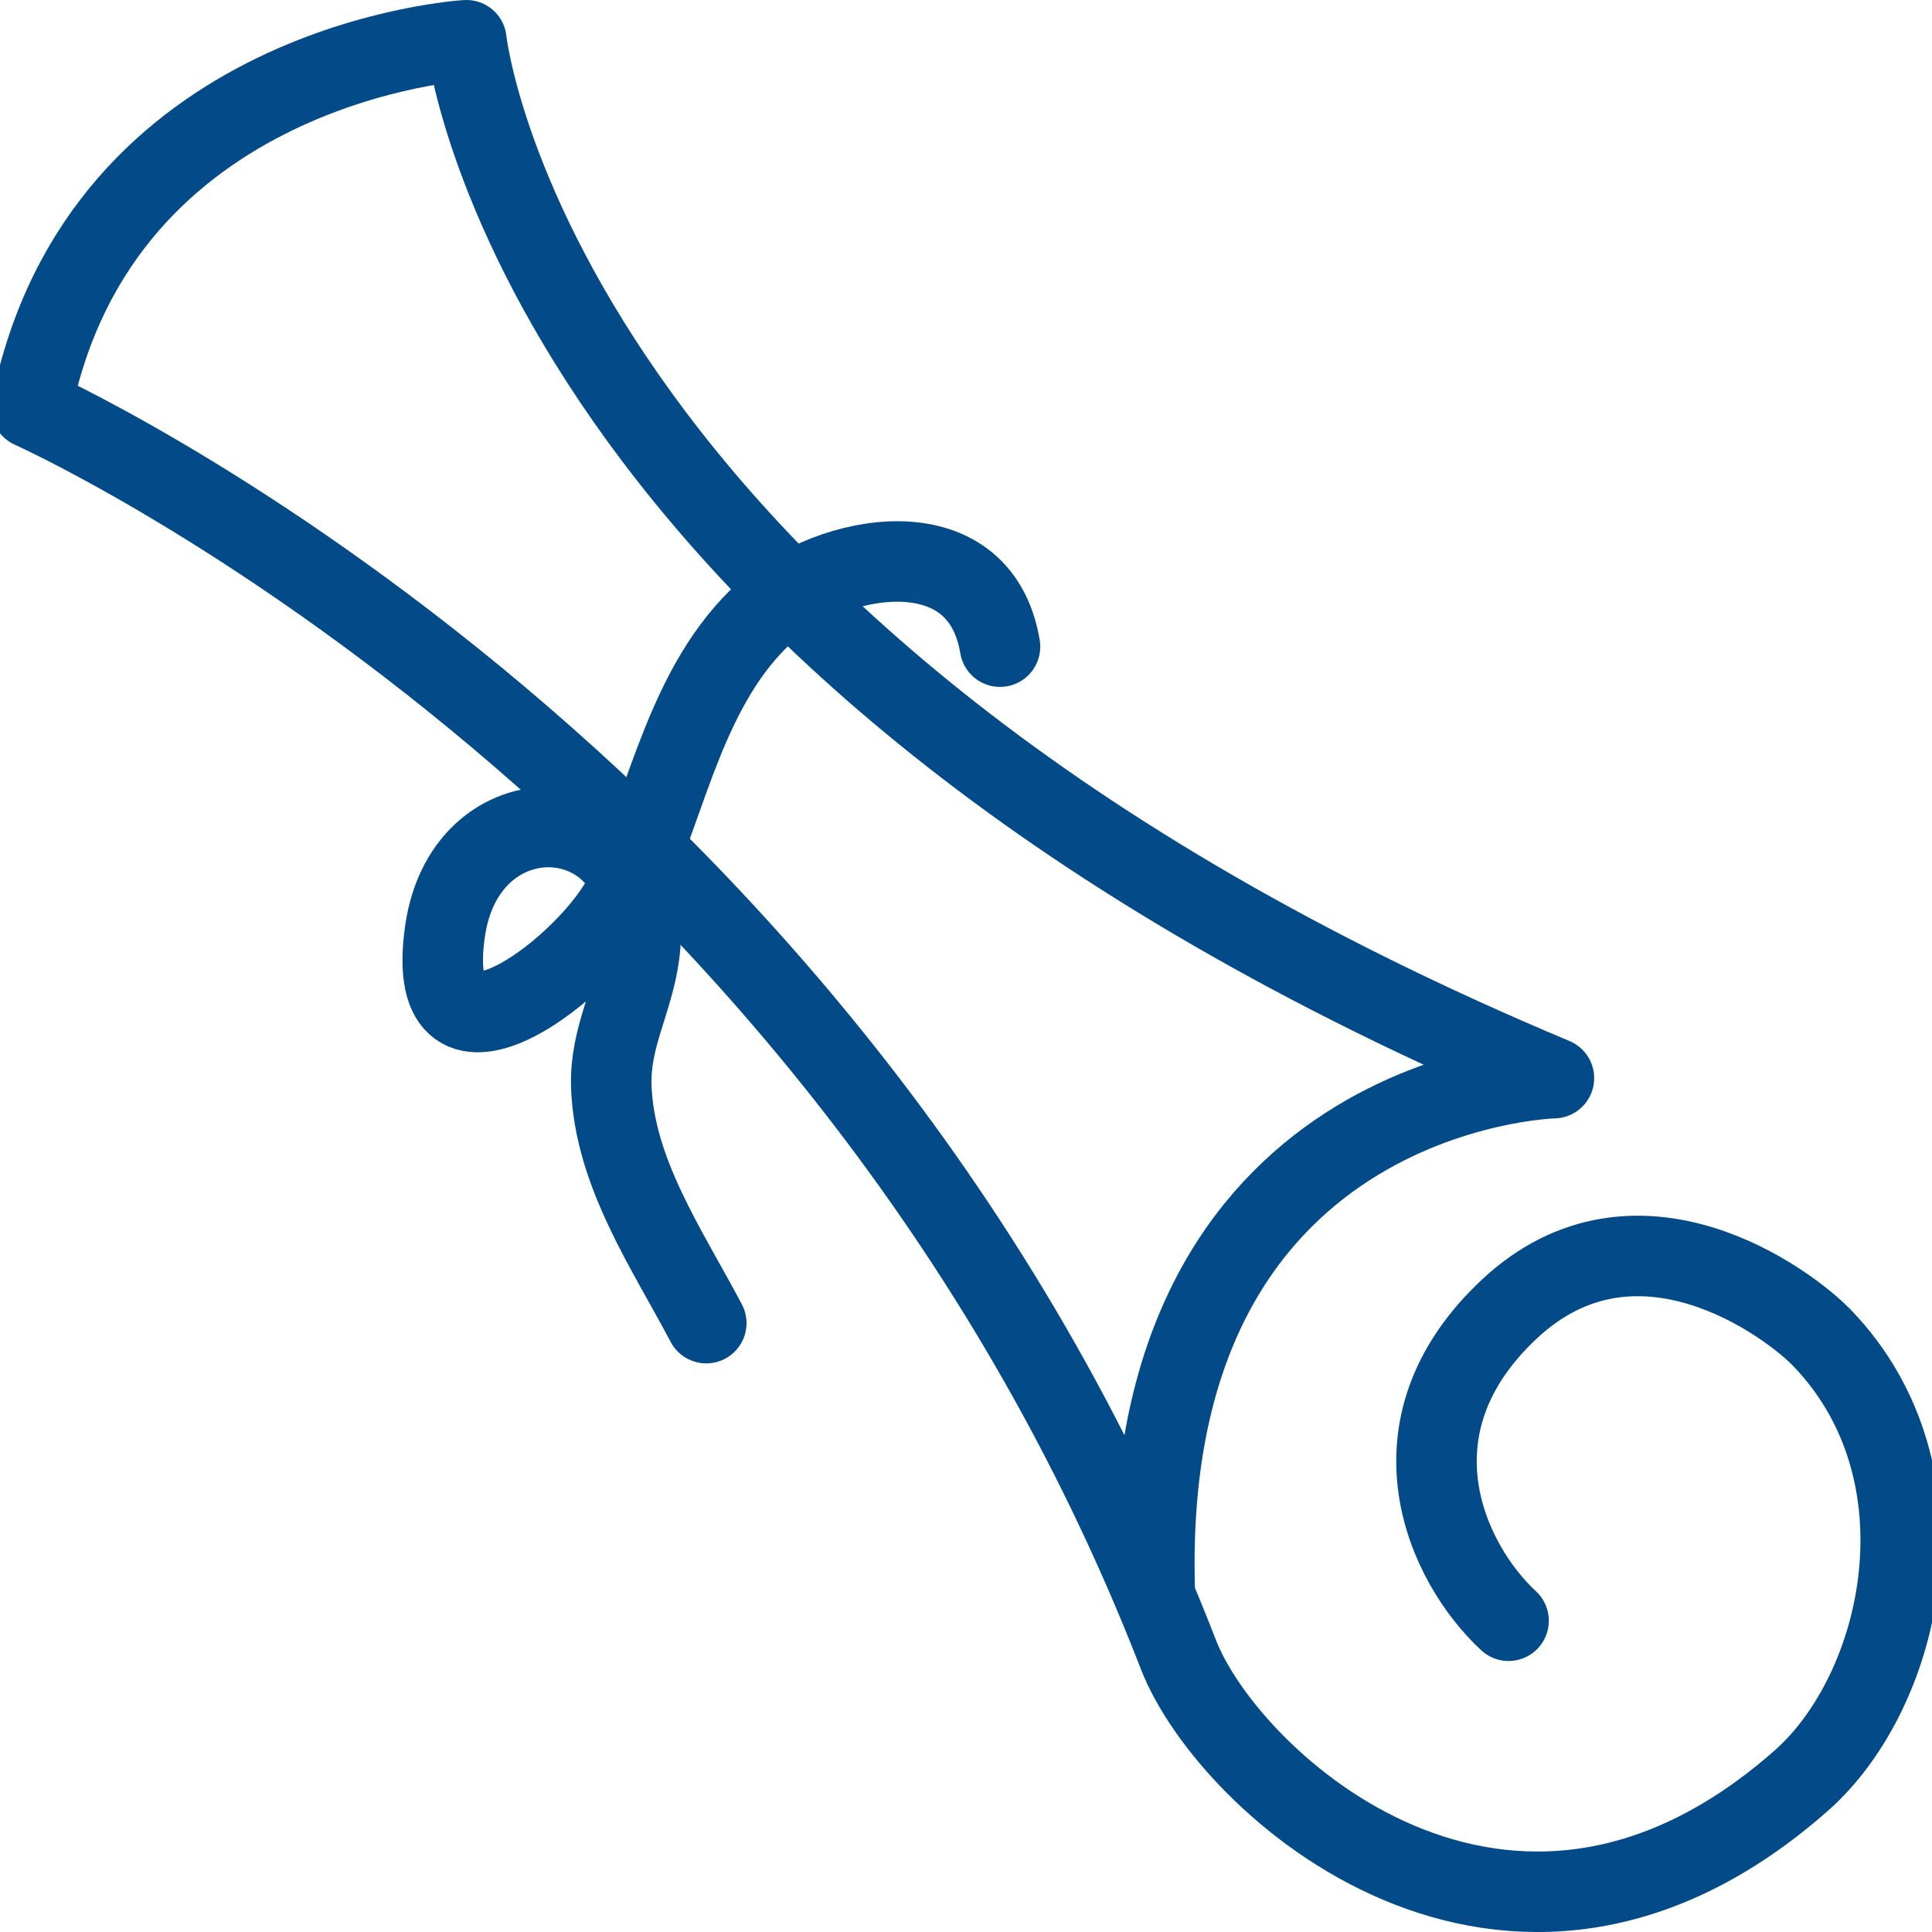
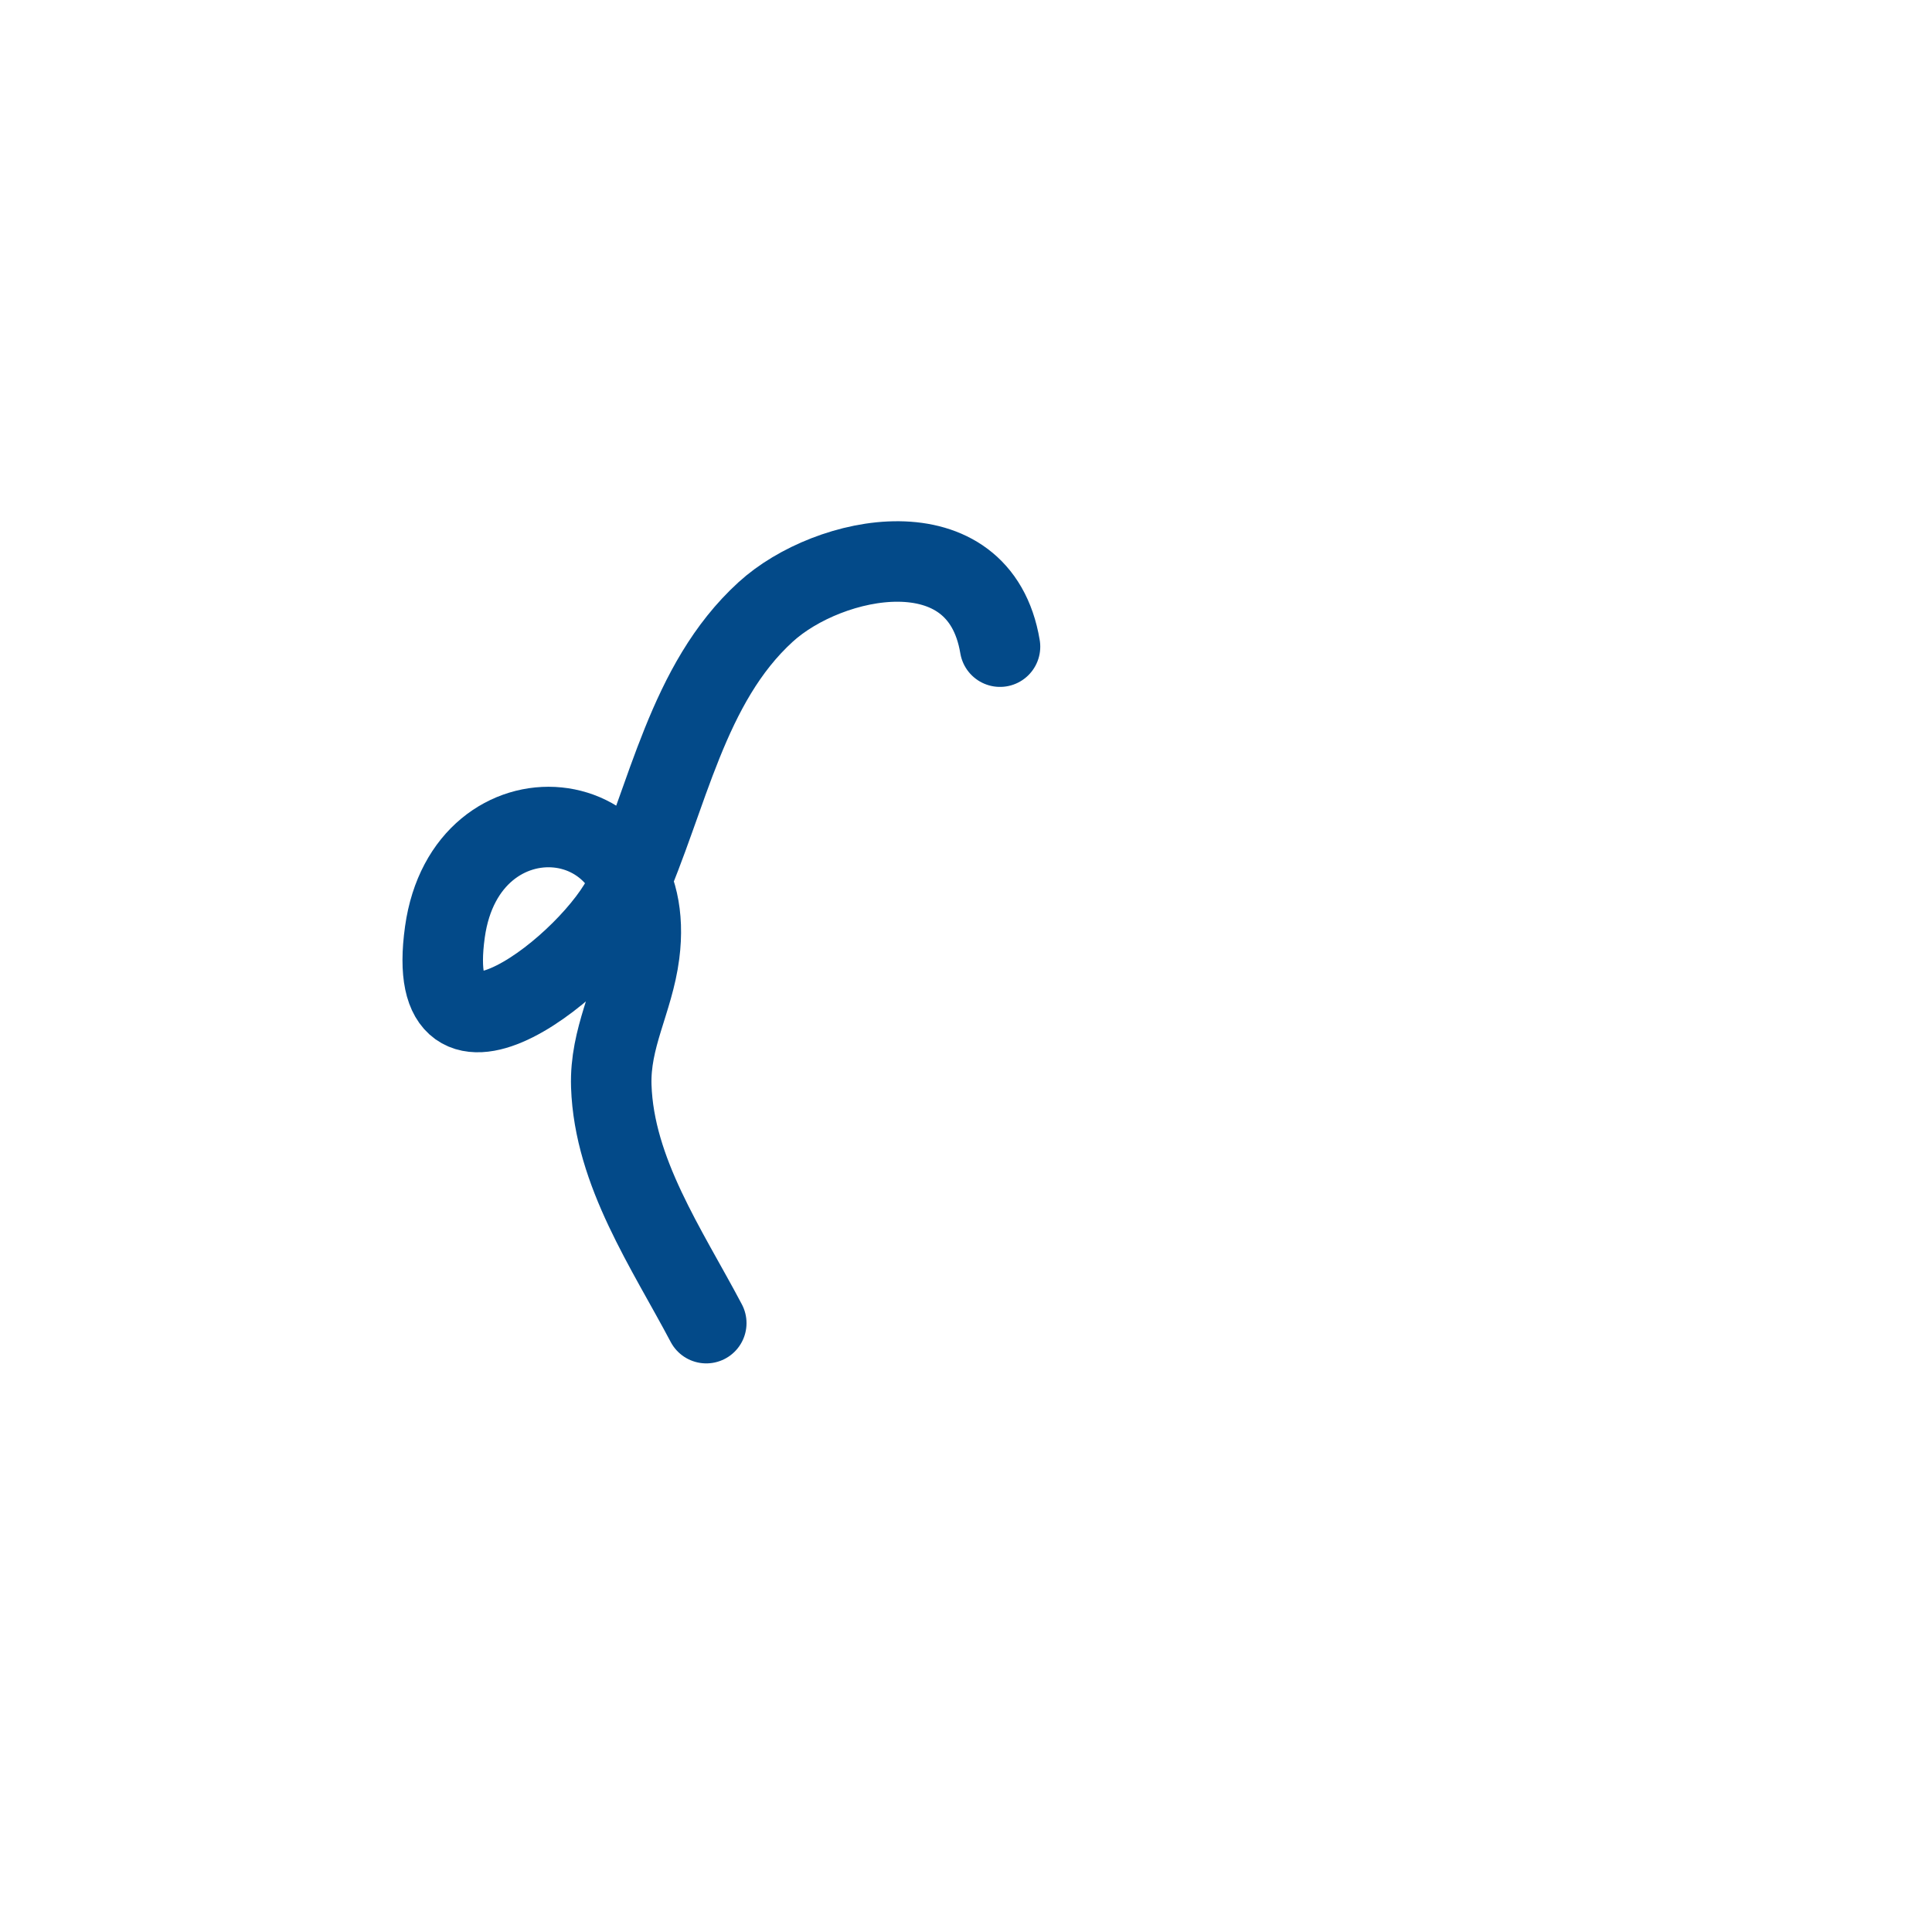
<svg xmlns="http://www.w3.org/2000/svg" width="48" height="48" fill="rgba(3,74,137,1)" viewBox="0 0 48 48">
  <g fill="none" stroke="rgba(3,74,137,1)" stroke-width="2" stroke-linecap="round" stroke-linejoin="round" stroke-miterlimit="10">
-     <path d="M37.48 40.267c-1.53-1.414-3.126-4.802.02-7.744 3.147-2.943 6.92-.17 7.78.73 3.215 3.35 2.015 8.746-.532 10.99-7.287 6.42-14.24.043-15.47-3.134-8.55-22.057-28.5-30.972-28.5-30.972C2.487 1.528 11.587 1 11.587 1s1.59 15.14 27.02 25.786c0 0-10.385.247-9.912 12.883" />
    <path d="M24.845 16.066c-.512-3.062-4.257-2.293-5.823-.862-1.956 1.783-2.422 4.604-3.48 6.968-.77 1.72-5.073 5.166-4.488.98.525-3.758 5.334-3.34 4.83.545-.15 1.166-.736 2.082-.697 3.286.072 2.14 1.38 4.034 2.36 5.89" />
  </g>
</svg>